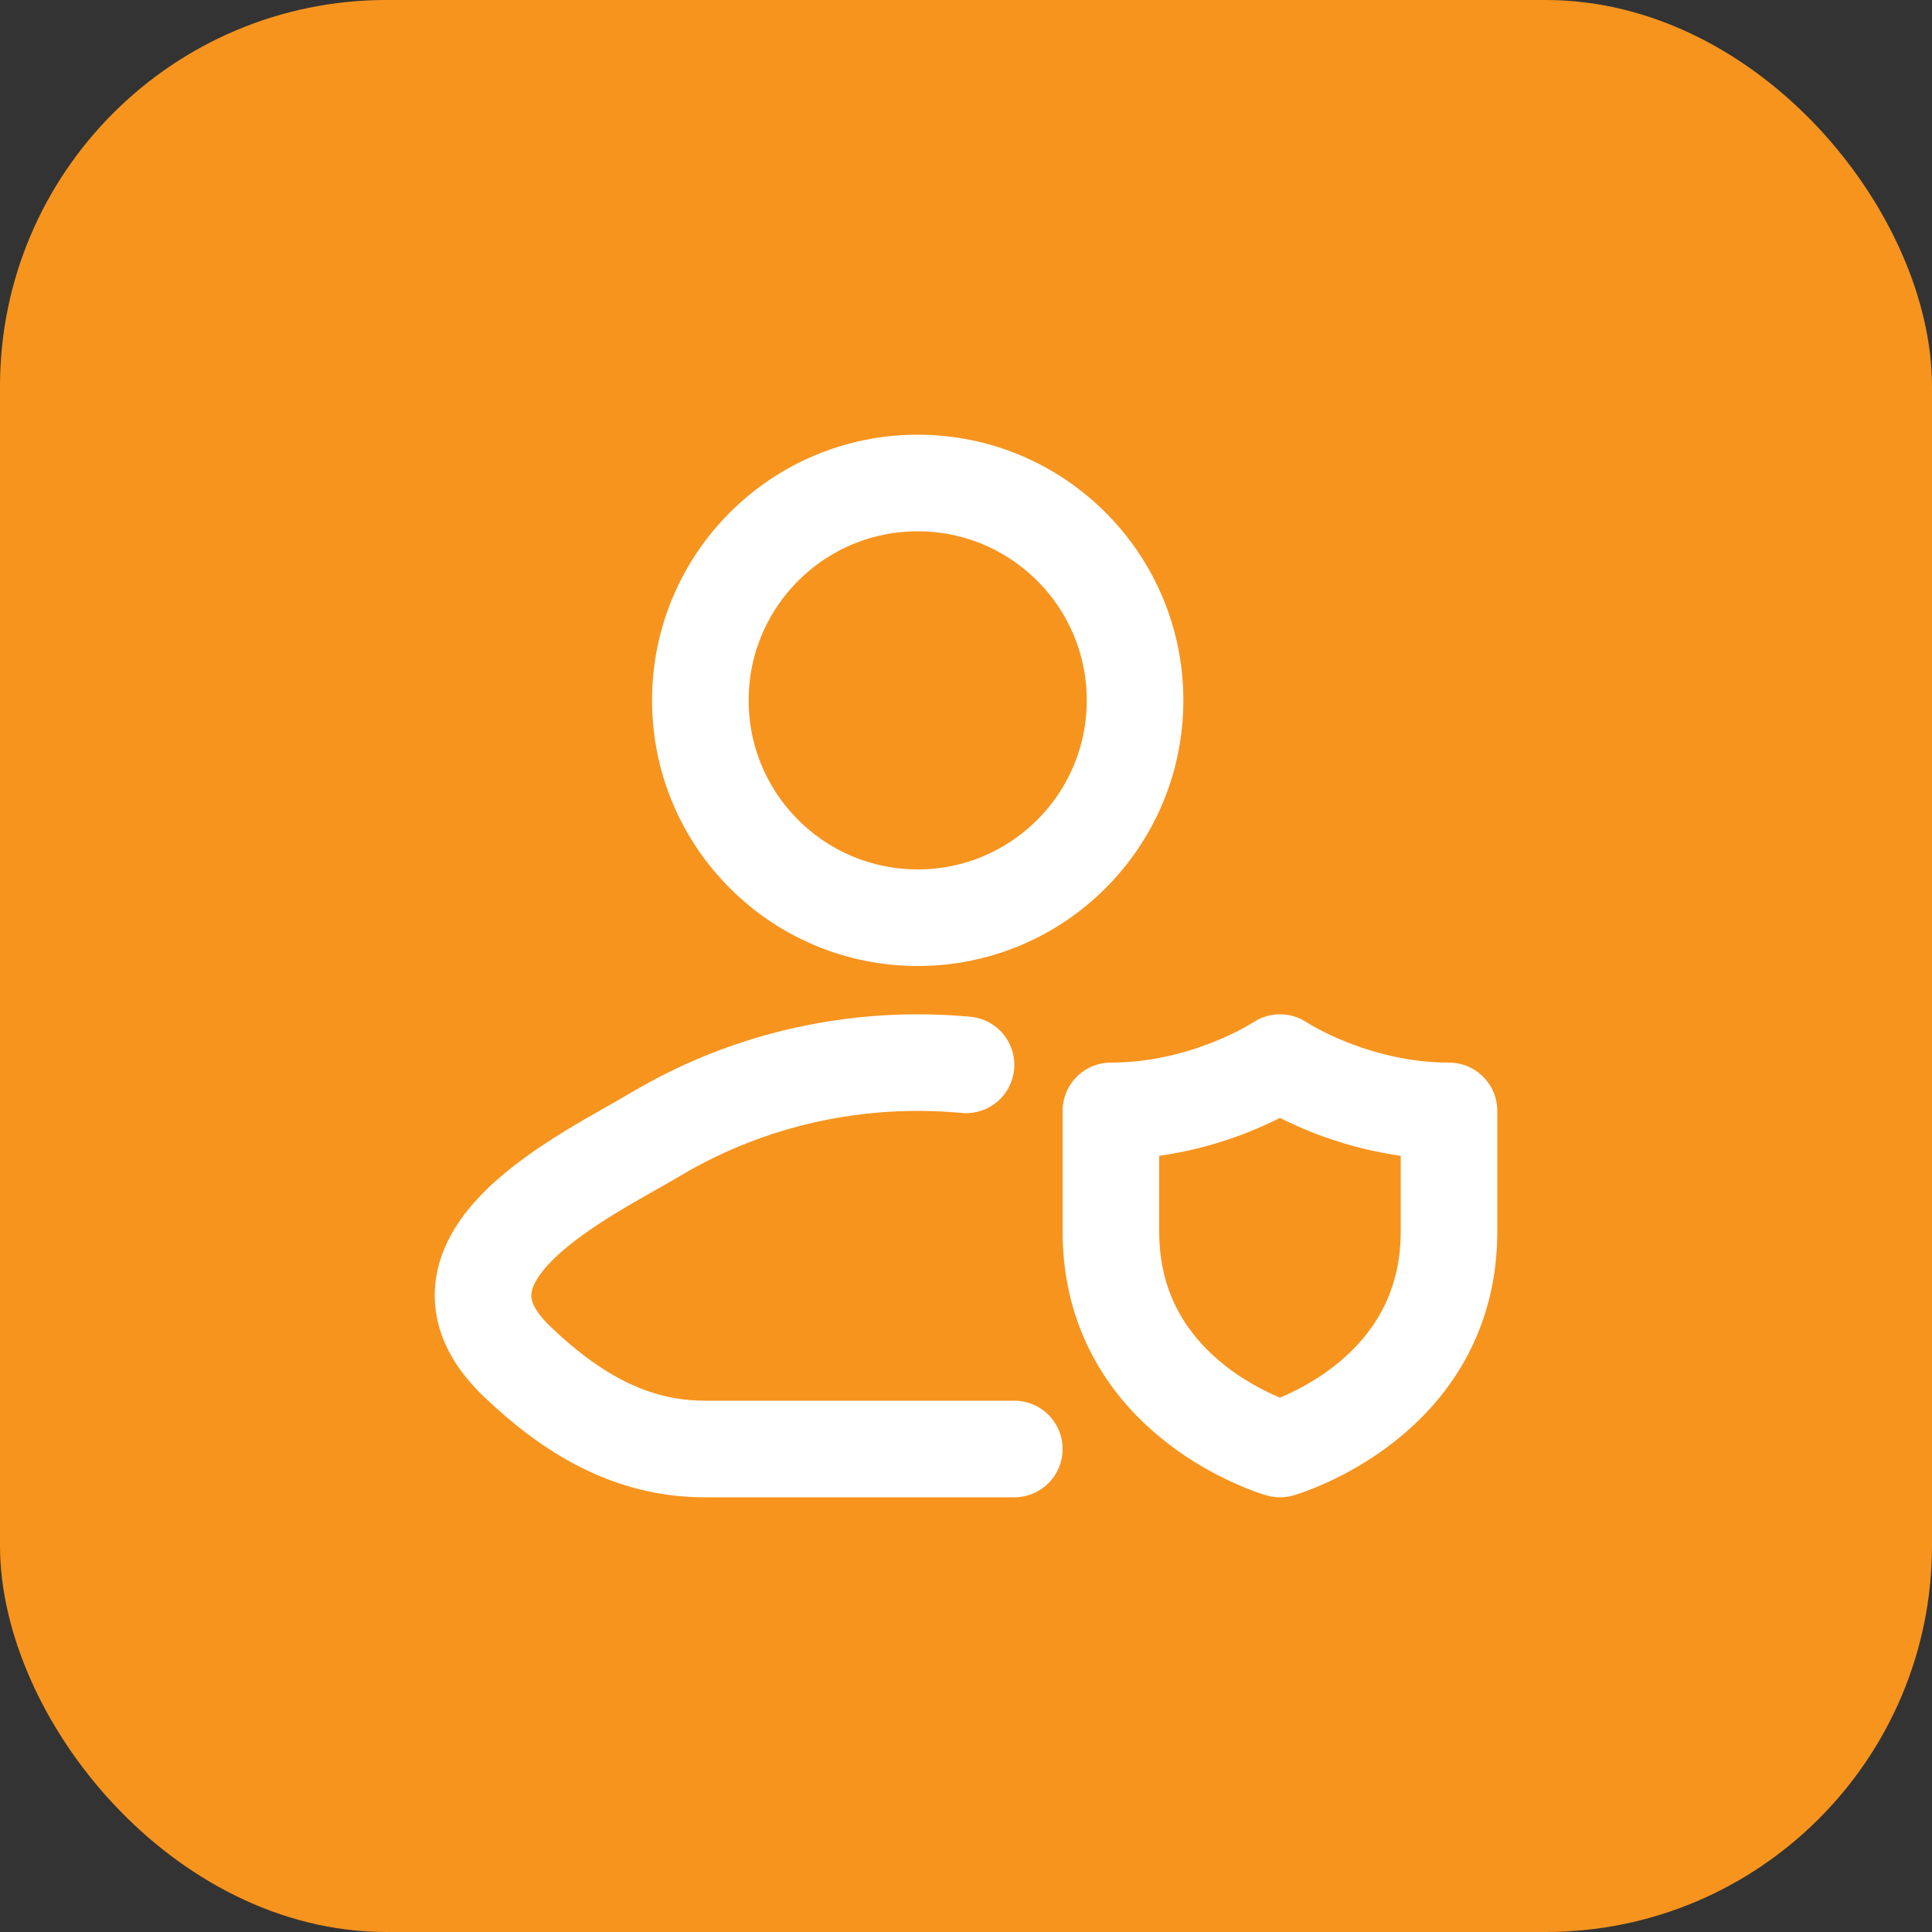
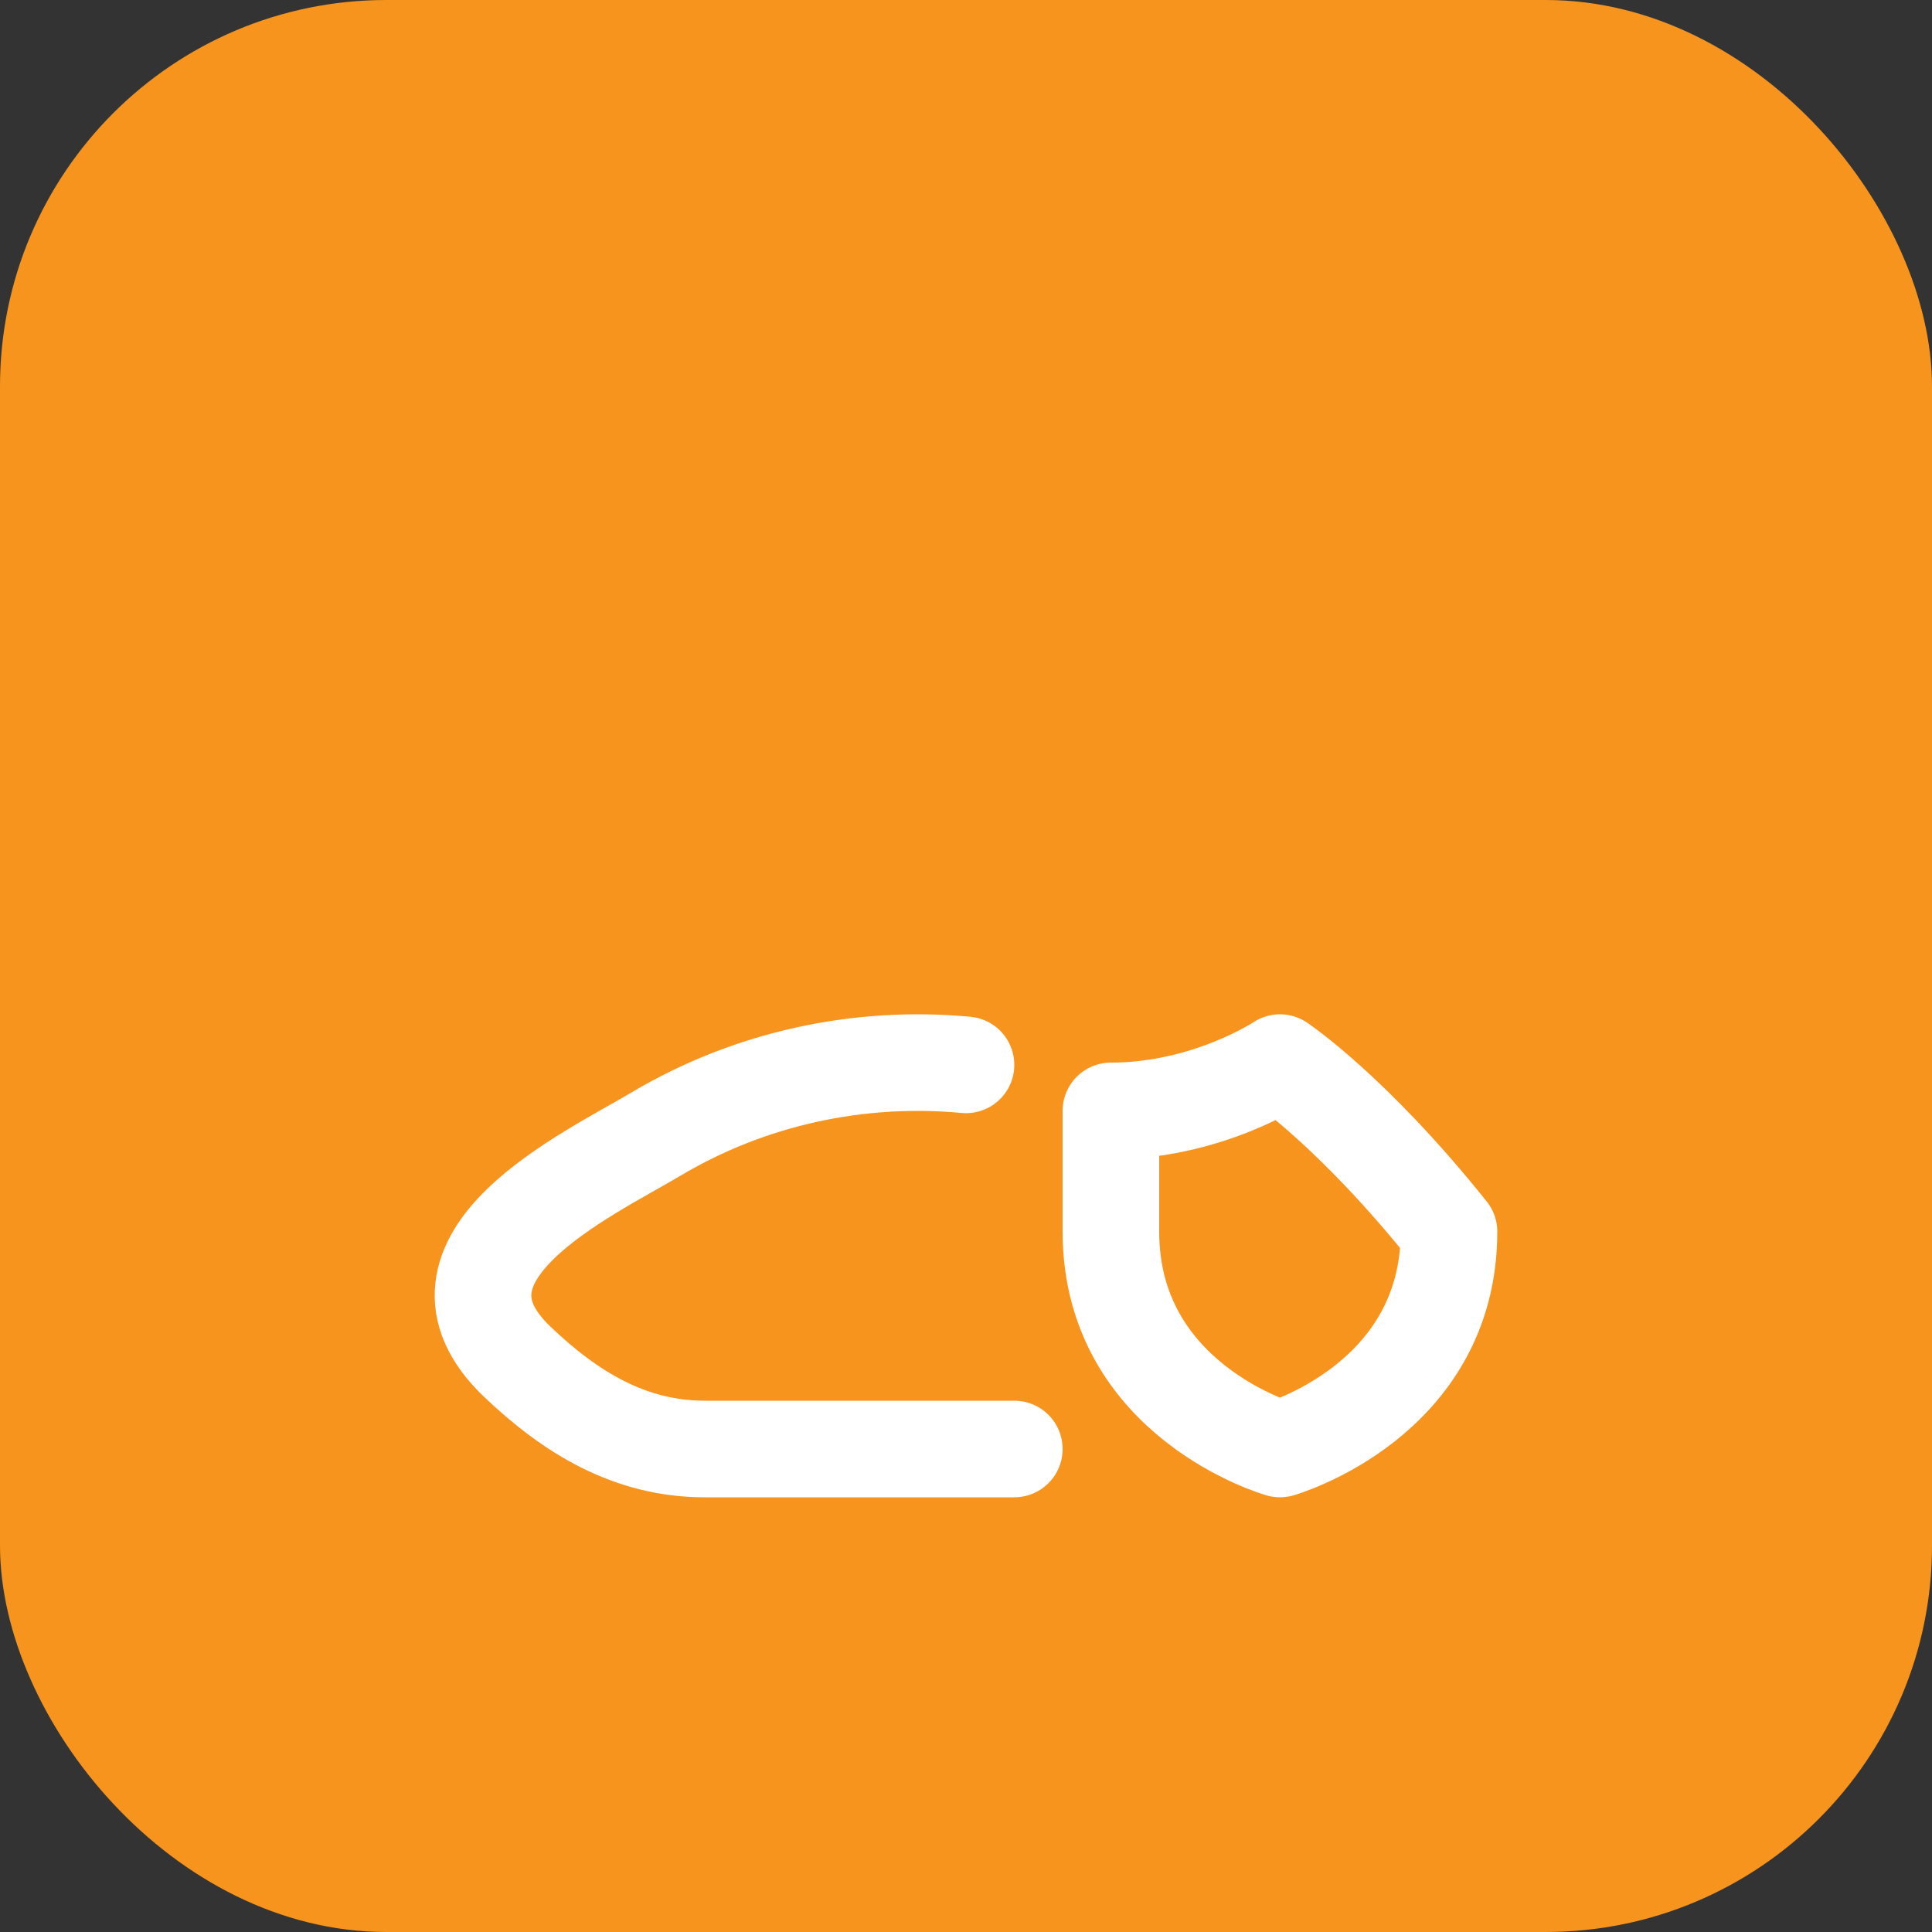
<svg xmlns="http://www.w3.org/2000/svg" width="40" height="40" viewBox="0 0 40 40" fill="none">
  <rect x="0" y="0" width="40" height="40" fill="#333333" stroke="none" />
  <rect width="40" height="40" rx="8" fill="#F7941E" />
  <path d="M20 22.047C17.793 21.84 15.531 22.319 13.578 23.482C12.163 24.324 8.453 26.044 10.713 28.197C11.816 29.248 13.046 30 14.591 30H21" stroke="white" stroke-width="2" stroke-linecap="round" stroke-linejoin="round" />
-   <path d="M23.5 14.5C23.5 16.985 21.485 19 19 19C16.515 19 14.5 16.985 14.5 14.5C14.5 12.015 16.515 10 19 10C21.485 10 23.5 12.015 23.5 14.5Z" stroke="white" stroke-width="2" />
-   <path d="M30 25.5V23C28 23 26.5 22 26.5 22C26.5 22 25 23 23 23V25.5C23 29 26.5 30 26.5 30C26.5 30 30 29 30 25.5Z" stroke="white" stroke-width="2" stroke-linecap="round" stroke-linejoin="round" />
+   <path d="M30 25.5C28 23 26.5 22 26.5 22C26.5 22 25 23 23 23V25.5C23 29 26.5 30 26.5 30C26.5 30 30 29 30 25.5Z" stroke="white" stroke-width="2" stroke-linecap="round" stroke-linejoin="round" />
</svg>